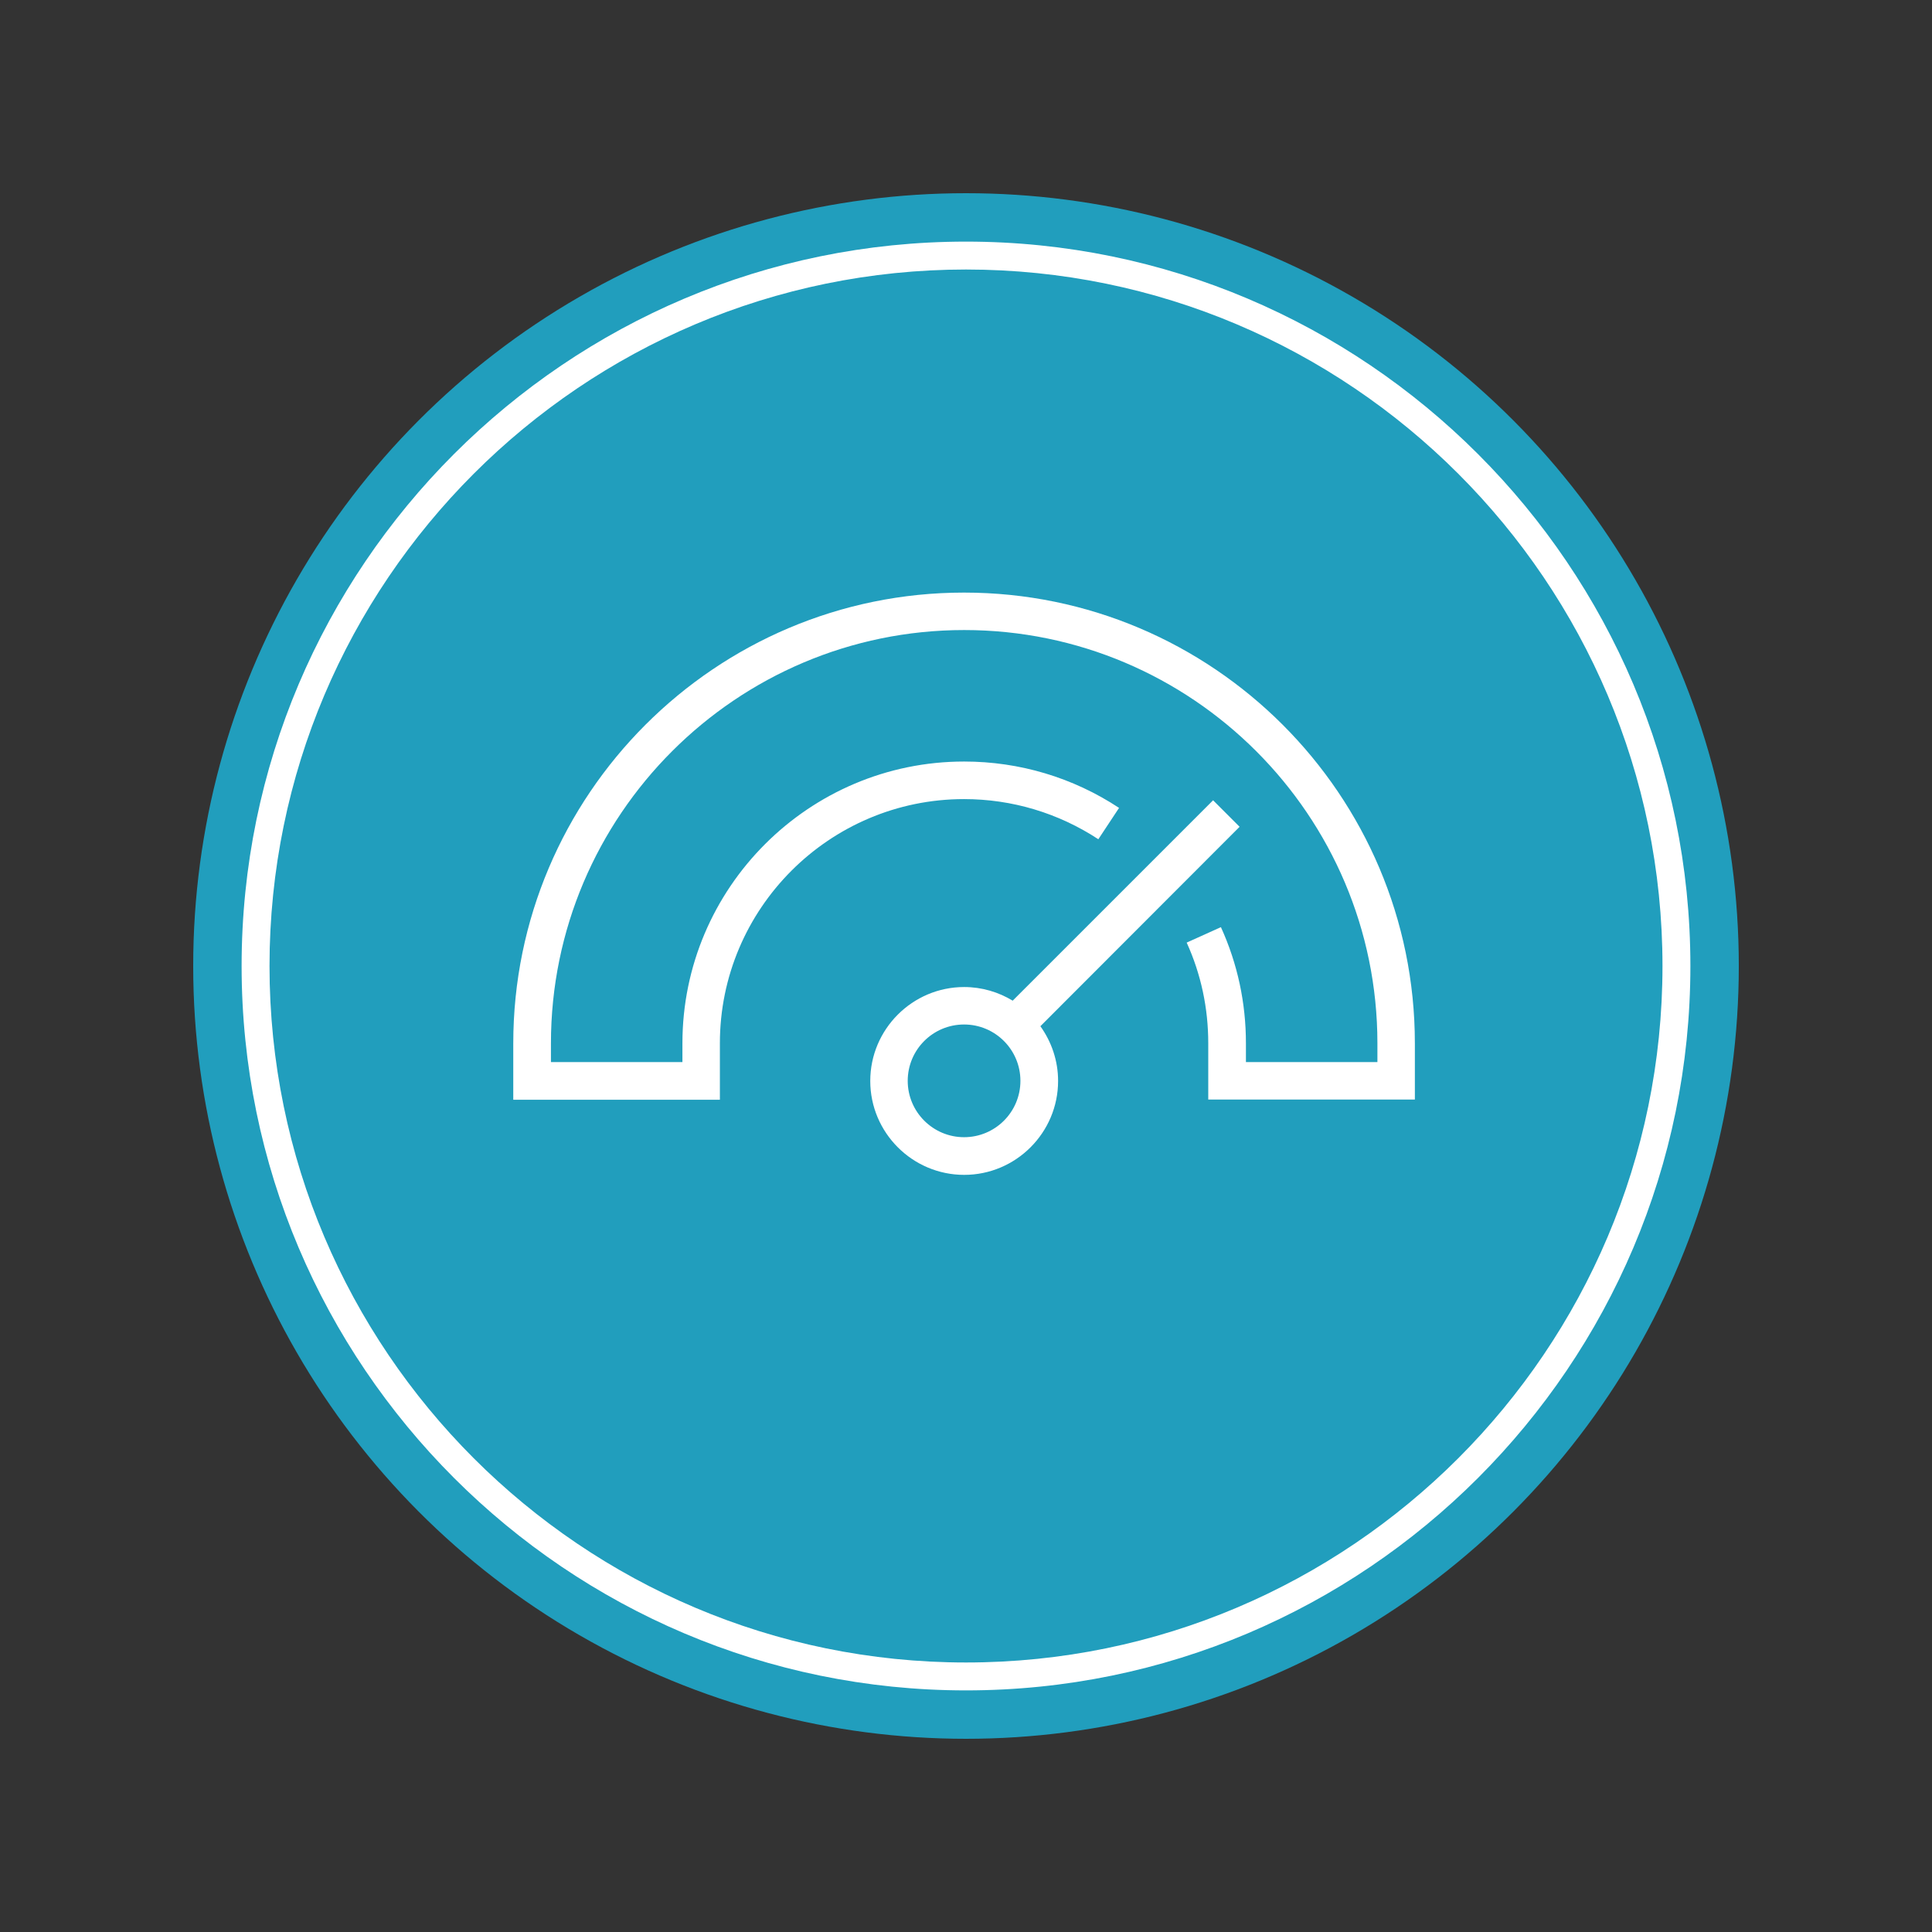
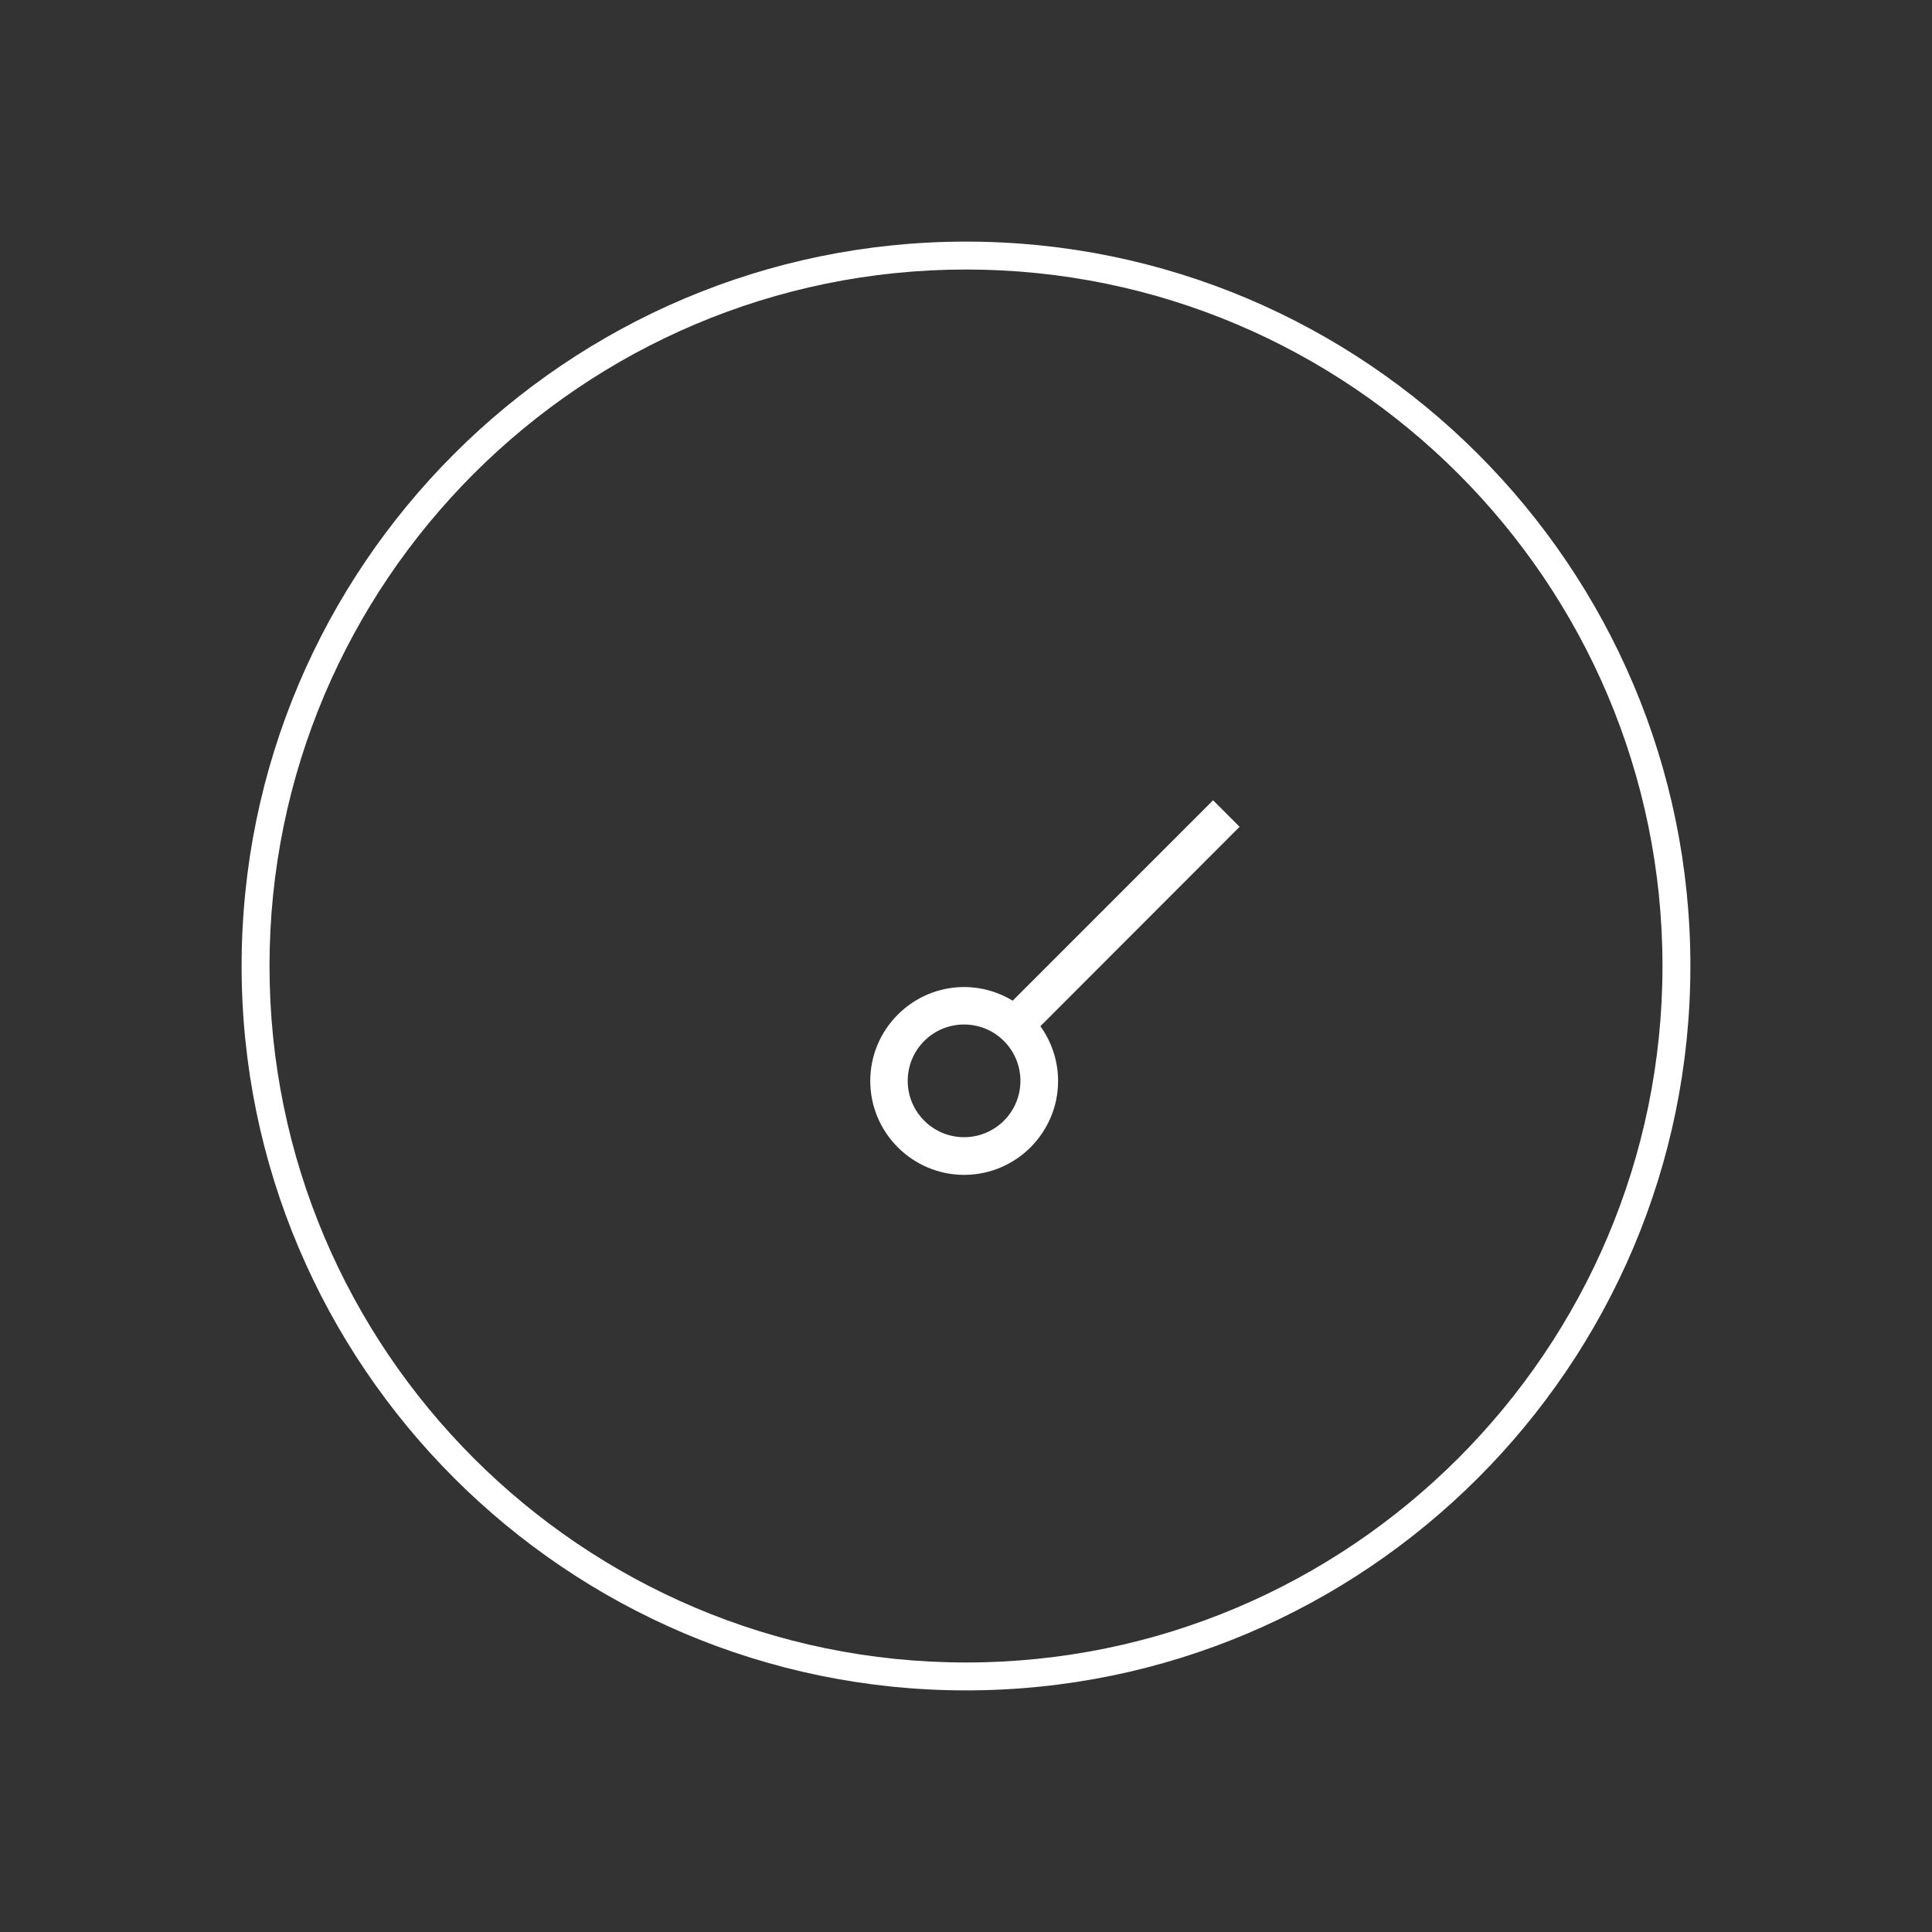
<svg xmlns="http://www.w3.org/2000/svg" version="1.1" id="Layer_1" x="0px" y="0px" viewBox="0 0 180 180" style="enable-background:new 0 0 180 180;" xml:space="preserve">
  <rect x="0" y="0" width="180" height="180" fill="#333333" stroke="none" />
  <style type="text/css">
	.st0{fill:#219EBD;}
	.st1{fill:#FFFFFF;}
</style>
  <g id="container">
    <g>
-       <ellipse class="st0" cx="90" cy="90" rx="72" ry="72" />
      <path class="st1" d="M90,22.51c-37.21,0-67.49,30.27-67.49,67.49c0,37.21,30.28,67.49,67.49,67.49s67.49-30.27,67.49-67.49    C157.49,52.79,127.21,22.51,90,22.51z M90,154.89c-35.78,0-64.89-29.11-64.89-64.89S54.22,25.11,90,25.11S154.89,54.22,154.89,90    S125.78,154.89,90,154.89z" />
    </g>
  </g>
  <g id="High_speed">
    <g>
      <path class="st1" d="M115.49,77.03l-2.47-2.47L94.35,93.23c-1.32-0.8-2.87-1.27-4.52-1.27c-4.82,0-8.75,3.93-8.75,8.75    s3.93,8.75,8.75,8.75s8.75-3.93,8.75-8.75c0-1.9-0.62-3.66-1.65-5.1L115.49,77.03z M89.82,105.95c-2.89,0-5.25-2.35-5.25-5.25    s2.35-5.25,5.25-5.25s5.25,2.35,5.25,5.25S92.72,105.95,89.82,105.95z" />
-       <path class="st1" d="M89.82,55.21c-23.16,0-42,18.84-42,42v5.25h19.25V97.2c0-12.54,10.2-22.75,22.75-22.75    c4.47,0,8.79,1.3,12.51,3.74l1.93-2.92c-4.29-2.83-9.28-4.32-14.43-4.32c-14.47,0-26.25,11.77-26.25,26.25v1.75H51.33V97.2    c0-21.23,17.27-38.5,38.5-38.5s38.5,17.27,38.5,38.5v1.75h-12.25V97.2c0-3.77-0.78-7.41-2.33-10.82l-3.19,1.44    c1.34,2.95,2.01,6.11,2.01,9.37v5.25h19.25V97.2C131.82,74.05,112.98,55.21,89.82,55.21z" />
    </g>
  </g>
</svg>